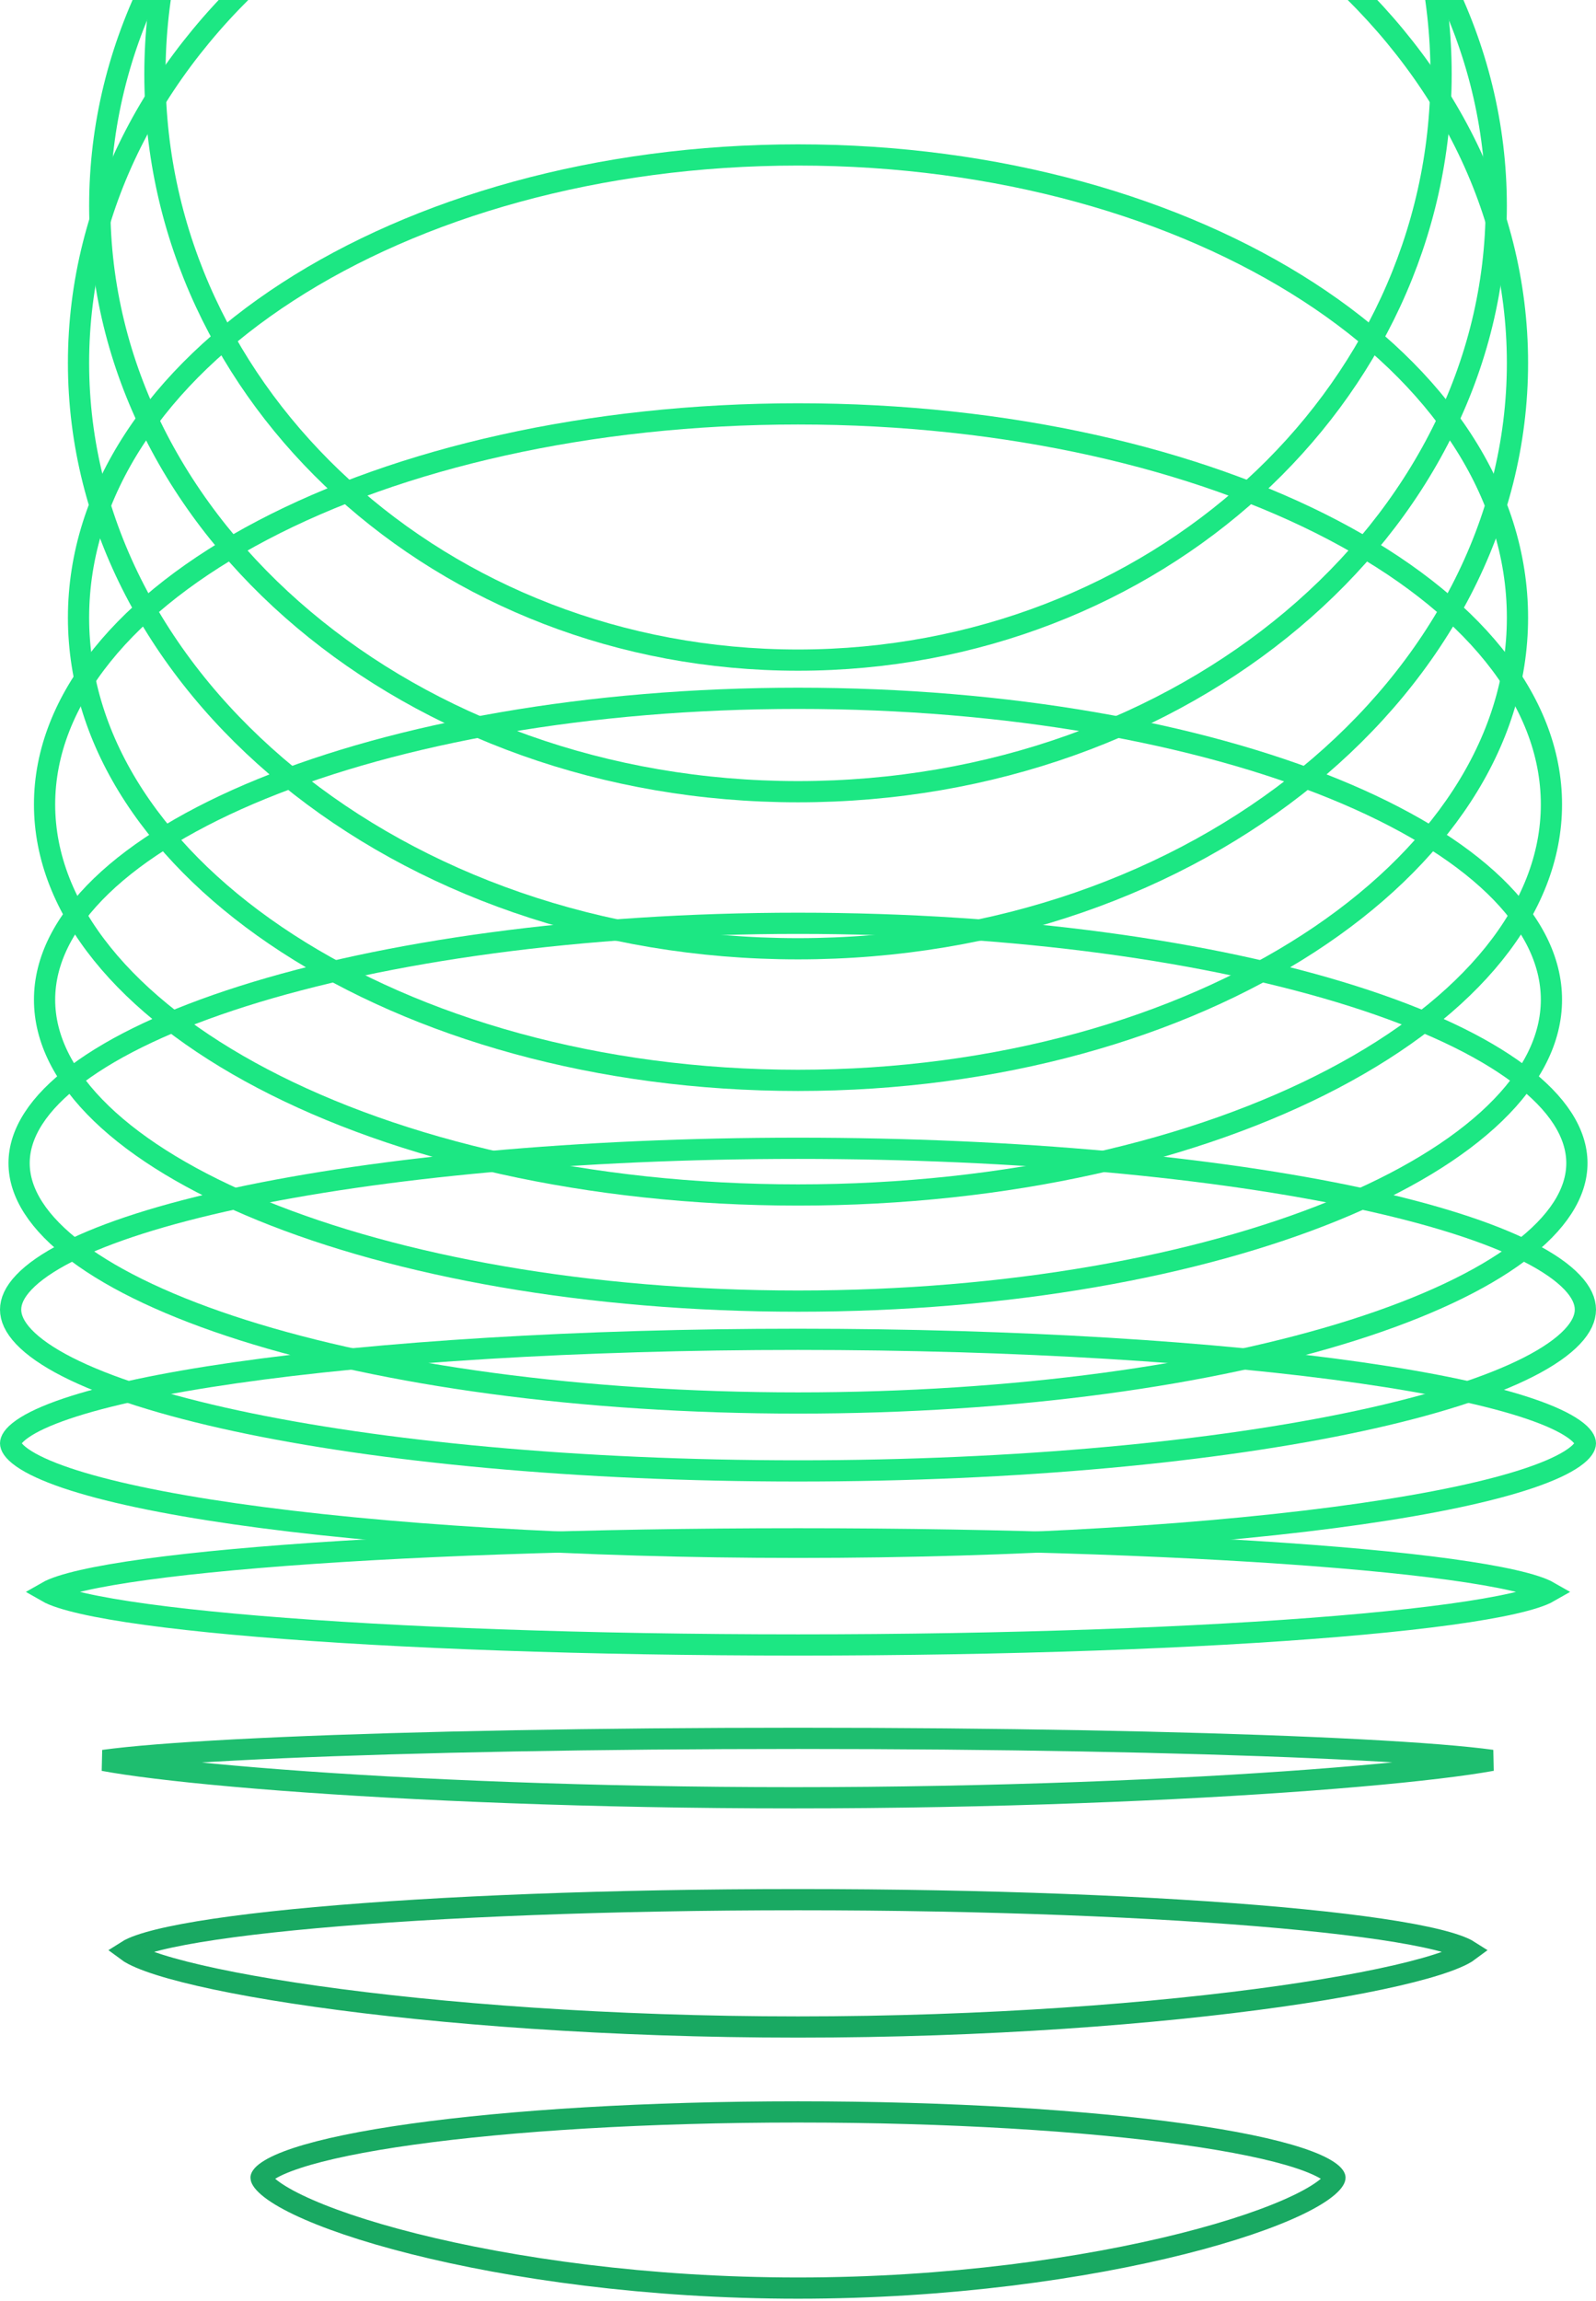
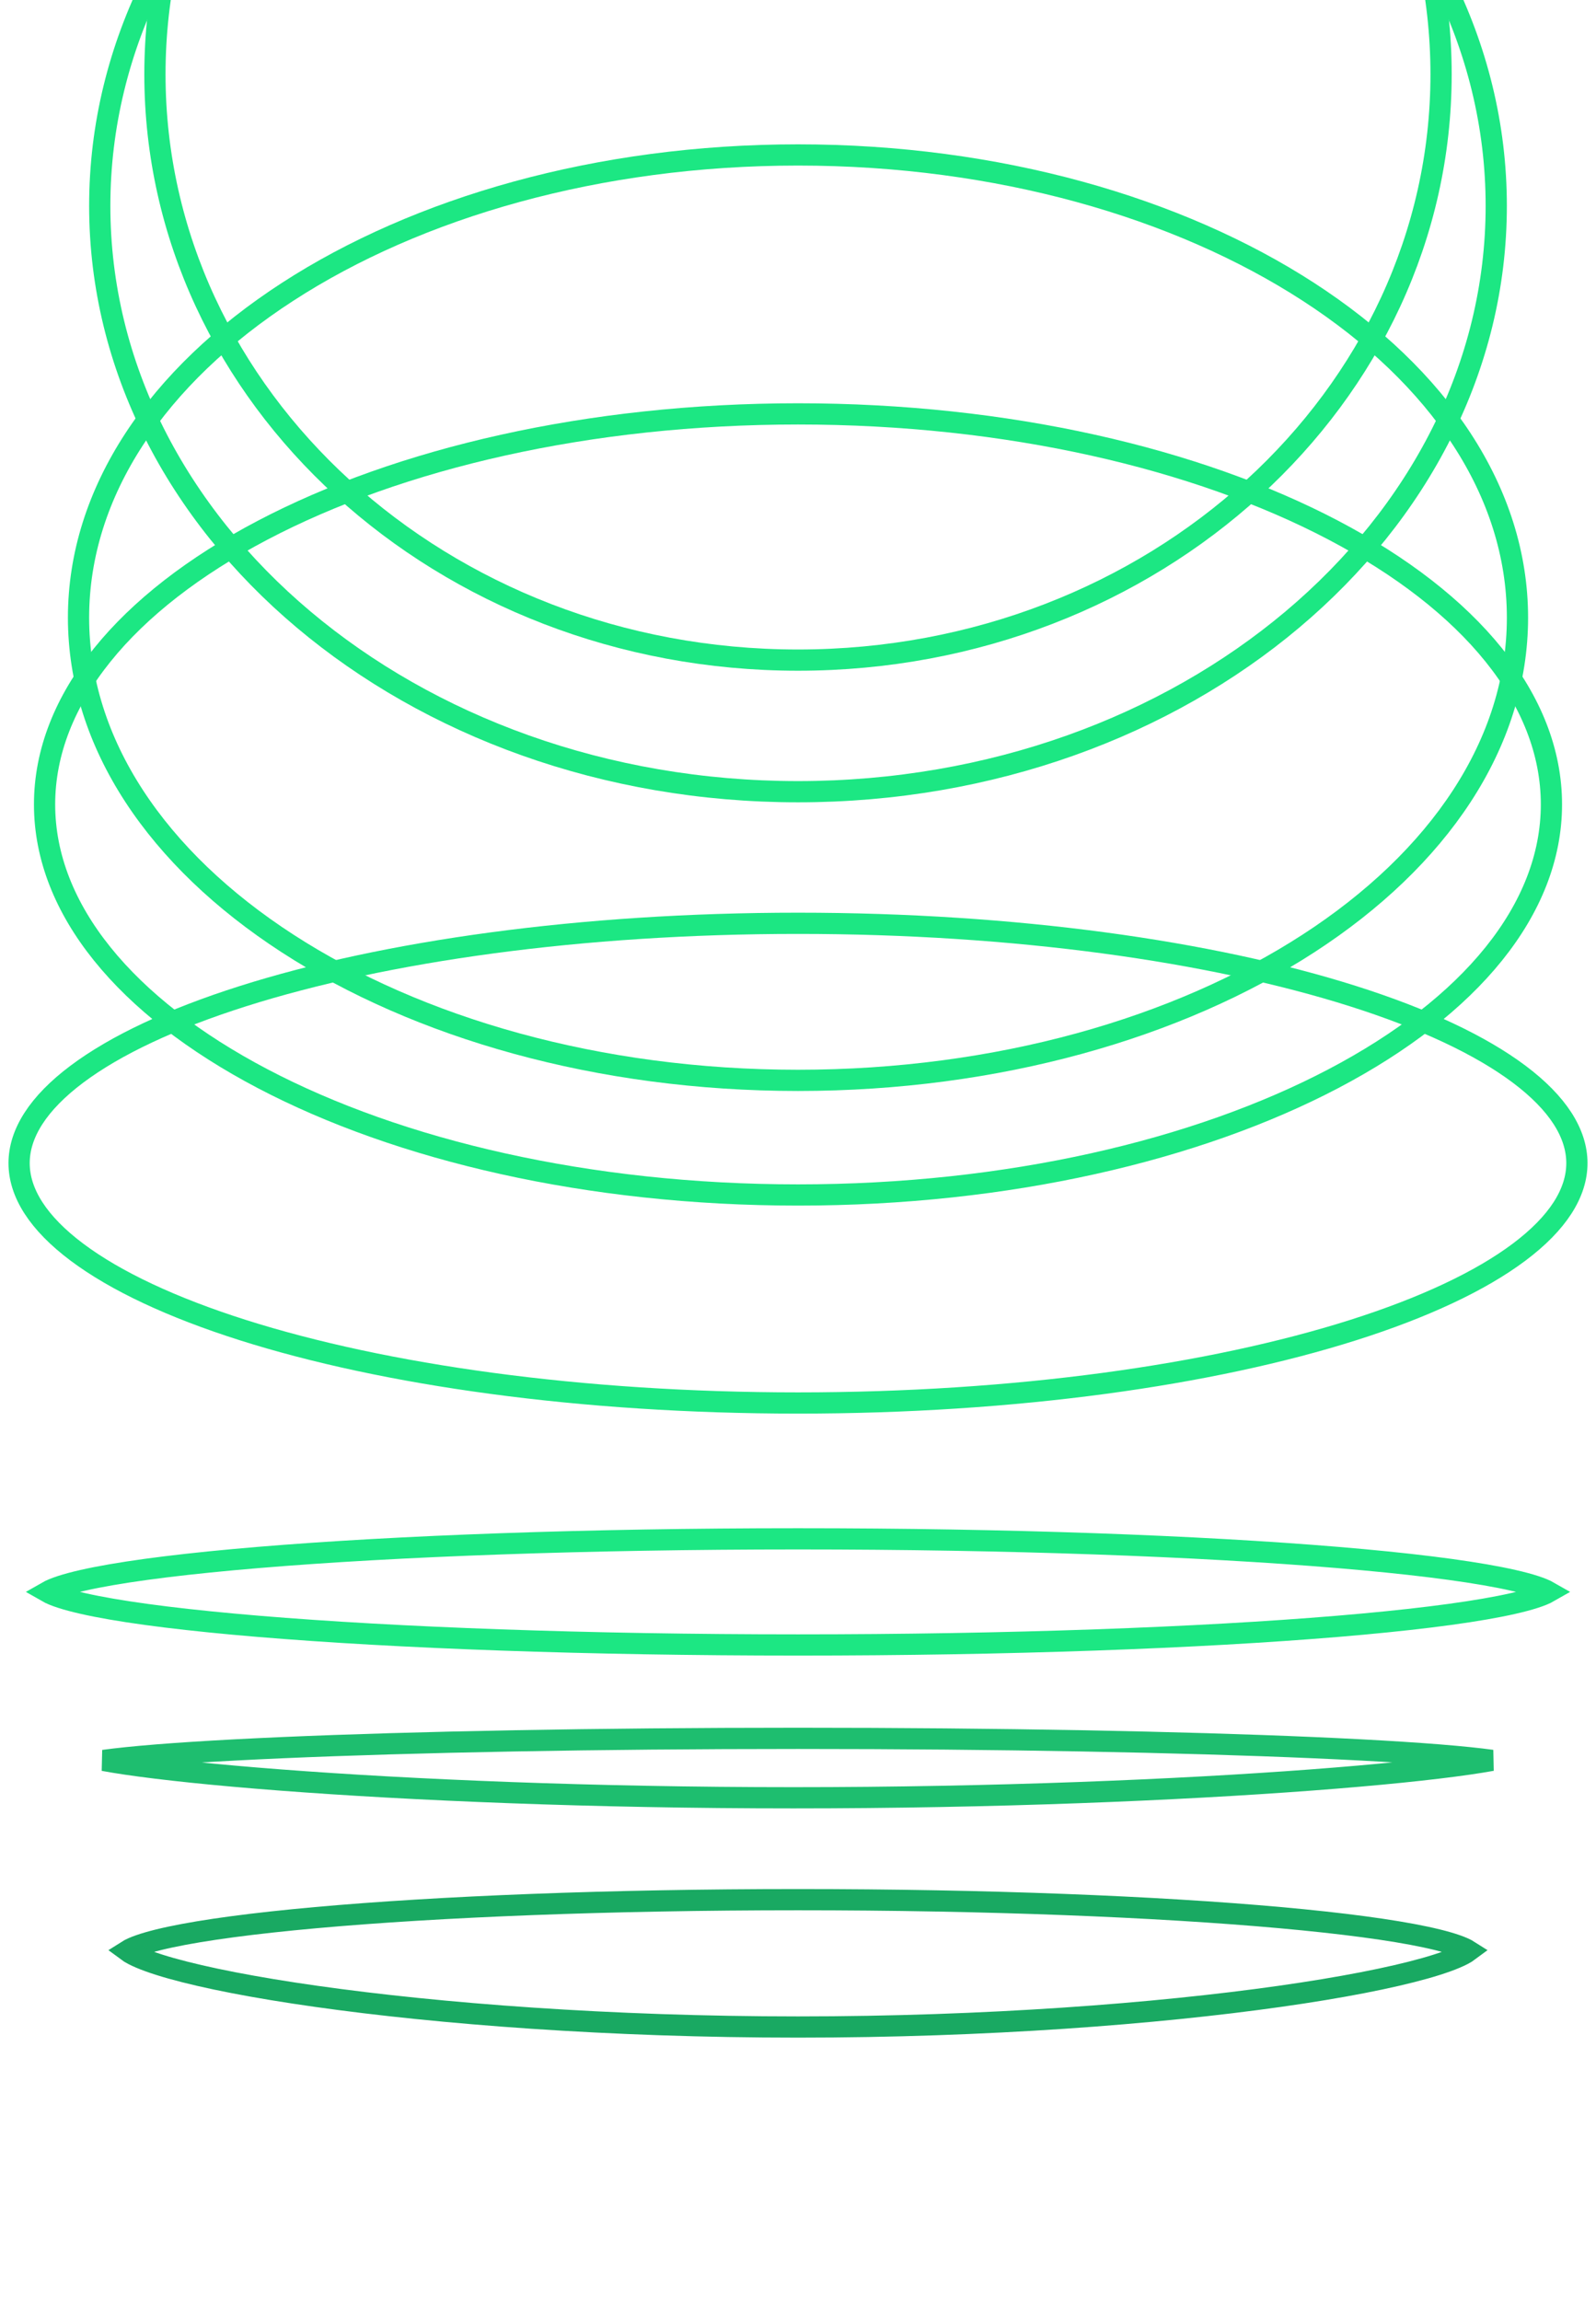
<svg xmlns="http://www.w3.org/2000/svg" width="376" height="542" viewBox="0 0 376 542" fill="none">
  <g clip-path="url(#clip0_3621_41020)">
    <path d="M188 -120.5C271.892 -120.5 339.5 -58.504 339.5 17.5C339.5 93.504 271.892 155.5 188 155.5C104.108 155.5 36.5 93.504 36.5 17.5C36.5 -58.504 104.108 -120.5 188 -120.5Z" stroke="#1CE783" stroke-width="5" />
    <path d="M188 -89.5C279.273 -89.5 352.5 -27.328 352.5 48.5C352.5 124.328 279.273 186.5 188 186.5C96.727 186.5 23.5 124.328 23.5 48.5C23.5 -27.328 96.727 -89.5 188 -89.5Z" stroke="#1CE783" stroke-width="5" />
-     <path d="M188 -52.5C282.109 -52.5 357.5 9.734 357.5 85.5C357.5 161.266 282.109 223.5 188 223.5C93.891 223.5 18.5 161.266 18.5 85.5C18.5 9.734 93.891 -52.5 188 -52.5Z" stroke="#1CE783" stroke-width="5" />
    <path d="M188 36.5C235.086 36.5 277.598 48.877 308.263 68.756C338.952 88.65 357.5 115.839 357.5 145.5C357.5 175.161 338.952 202.35 308.263 222.244C277.598 242.123 235.086 254.5 188 254.5C140.914 254.5 98.402 242.123 67.737 222.244C37.048 202.35 18.5 175.161 18.5 145.5C18.5 115.839 37.048 88.65 67.737 68.756C98.402 48.877 140.914 36.5 188 36.5Z" stroke="#1CE783" stroke-width="5" />
    <path d="M188 97.5C237.384 97.5 281.969 108.014 314.117 124.892C346.382 141.831 365.5 164.798 365.5 189.5C365.5 214.202 346.382 237.169 314.117 254.108C281.969 270.986 237.384 281.5 188 281.5C138.616 281.5 94.031 270.986 61.883 254.108C29.618 237.169 10.5 214.202 10.5 189.5C10.5 164.798 29.618 141.831 61.883 124.892C94.031 108.014 138.616 97.5 188 97.5Z" stroke="#1CE783" stroke-width="5" />
-     <path d="M188 164.5C237.463 164.5 282.128 172.691 314.334 185.842C330.443 192.42 343.314 200.19 352.118 208.689C360.915 217.182 365.5 226.241 365.5 235.5C365.5 244.759 360.915 253.818 352.118 262.311C343.314 270.81 330.443 278.58 314.334 285.158C282.128 298.309 237.463 306.5 188 306.5C138.537 306.5 93.872 298.309 61.666 285.158C45.557 278.58 32.686 270.81 23.882 262.311C15.085 253.818 10.5 244.759 10.5 235.5C10.5 226.241 15.085 217.182 23.882 208.689C32.686 200.19 45.557 192.42 61.666 185.842C93.872 172.691 138.537 164.5 188 164.5Z" stroke="#1CE783" stroke-width="5" />
    <path d="M188 217.5C239.179 217.5 285.411 224.084 318.766 234.664C335.457 239.959 348.783 246.21 357.883 253.034C367.026 259.891 371.5 267.003 371.5 274C371.5 280.997 367.026 288.109 357.883 294.966C348.783 301.79 335.457 308.041 318.766 313.336C285.411 323.916 239.179 330.5 188 330.5C136.821 330.5 90.588 323.916 57.234 313.336C40.543 308.041 27.217 301.79 18.117 294.966C8.974 288.109 4.5 280.997 4.5 274C4.5 267.003 8.974 259.891 18.117 253.034C27.217 246.21 40.543 239.959 57.234 234.664C90.588 224.084 136.821 217.5 188 217.5Z" stroke="#1CE783" stroke-width="5" />
-     <path d="M188 270.5C239.792 270.5 286.607 275.024 320.409 282.306C337.331 285.951 350.857 290.259 360.092 294.963C364.713 297.316 368.133 299.707 370.368 302.06C372.592 304.401 373.5 306.546 373.5 308.5C373.5 310.454 372.592 312.599 370.368 314.94C368.133 317.293 364.713 319.684 360.092 322.037C350.857 326.741 337.331 331.049 320.409 334.694C286.607 341.976 239.792 346.5 188 346.5C136.208 346.5 89.393 341.976 55.591 334.694C38.669 331.049 25.143 326.741 15.908 322.037C11.287 319.684 7.867 317.293 5.632 314.94C3.408 312.599 2.5 310.454 2.5 308.5C2.5 306.546 3.408 304.401 5.632 302.06C7.867 299.707 11.287 297.316 15.908 294.963C25.143 290.259 38.669 285.951 55.591 282.306C89.393 275.024 136.208 270.5 188 270.5Z" stroke="#1CE783" stroke-width="5" />
-     <path d="M188 315.5C239.834 315.5 286.71 318.518 320.581 323.383C337.535 325.818 351.124 328.7 360.422 331.857C365.087 333.441 368.523 335.046 370.744 336.604C373.053 338.225 373.5 339.394 373.5 340C373.5 340.606 373.053 341.775 370.744 343.396C368.523 344.954 365.087 346.559 360.422 348.143C351.124 351.3 337.535 354.182 320.581 356.617C286.71 361.482 239.834 364.5 188 364.5C136.166 364.5 89.29 361.482 55.419 356.617C38.465 354.182 24.876 351.3 15.578 348.143C10.913 346.559 7.477 344.954 5.256 343.396C2.947 341.775 2.5 340.606 2.5 340C2.5 339.394 2.947 338.225 5.256 336.604C7.477 335.046 10.913 333.441 15.578 331.857C24.876 328.7 38.465 325.818 55.419 323.383C89.29 318.518 136.166 315.5 188 315.5Z" stroke="#1CE783" stroke-width="5" />
    <path d="M188 362.5C237.659 362.5 282.586 364.178 315.071 366.885C331.327 368.239 344.399 369.847 353.371 371.614C357.877 372.502 361.227 373.407 363.4 374.292C364.038 374.552 364.525 374.792 364.887 375C364.525 375.208 364.038 375.448 363.4 375.708C361.227 376.593 357.877 377.498 353.371 378.386C344.399 380.153 331.327 381.761 315.071 383.115C282.586 385.822 237.659 387.5 188 387.5C138.341 387.5 93.414 385.822 60.929 383.115C44.673 381.761 31.601 380.153 22.629 378.386C18.123 377.498 14.773 376.593 12.6 375.708C11.961 375.448 11.474 375.208 11.112 375C11.474 374.792 11.961 374.552 12.6 374.292C14.773 373.407 18.123 372.502 22.629 371.614C31.601 369.847 44.673 368.239 60.929 366.885C93.414 364.178 138.341 362.5 188 362.5Z" stroke="#1CE783" stroke-width="5" />
    <path d="M188 409.5C235.472 409.5 278.434 410.339 309.514 411.694C325.06 412.372 337.597 413.178 346.227 414.067C348.194 414.27 349.943 414.477 351.469 414.685C349.876 414.973 348.037 415.27 345.958 415.57C337.234 416.831 324.569 418.134 308.899 419.311C277.571 421.663 234.365 423.5 186.928 423.5C139.491 423.5 96.823 421.663 66.032 419.311C50.631 418.134 38.236 416.831 29.715 415.571C27.718 415.276 25.949 414.984 24.414 414.7C25.967 414.488 27.756 414.275 29.773 414.067C38.403 413.178 50.94 412.372 66.486 411.694C97.566 410.339 140.528 409.5 188 409.5Z" stroke="#1EBE6F" stroke-width="5" />
    <path d="M188 447.5C232.409 447.5 272.58 449.122 301.62 451.737C316.154 453.046 327.826 454.597 335.827 456.301C339.848 457.157 342.813 458.026 344.722 458.866C345.314 459.127 345.751 459.361 346.062 459.56C345.729 459.81 345.248 460.115 344.582 460.459C342.659 461.452 339.684 462.544 335.669 463.676C327.675 465.93 316.01 468.223 301.494 470.277C272.485 474.383 232.352 477.5 188 477.5C143.648 477.5 103.515 474.383 74.506 470.277C59.99 468.223 48.325 465.93 40.331 463.676C36.316 462.544 33.341 461.452 31.418 460.459C30.751 460.115 30.27 459.81 29.936 459.56C30.248 459.361 30.686 459.127 31.278 458.866C33.187 458.026 36.152 457.157 40.173 456.301C48.174 454.597 59.846 453.046 74.38 451.737C103.42 449.122 143.591 447.5 188 447.5Z" stroke="#19A962" stroke-width="5" />
-     <path d="M188 497.5C223.544 497.5 255.673 499.511 278.871 502.748C290.489 504.369 299.762 506.284 306.079 508.368C309.254 509.416 311.534 510.458 312.971 511.438C313.684 511.924 314.095 512.332 314.312 512.631C314.416 512.773 314.463 512.873 314.482 512.928C314.501 512.978 314.5 512.998 314.5 513C314.5 513.074 314.369 513.807 312.761 515.173C311.273 516.436 308.952 517.869 305.779 519.394C299.458 522.432 290.188 525.635 278.605 528.554C255.465 534.385 223.42 539 188 539C152.58 539 120.535 534.385 97.394 528.554C85.812 525.635 76.542 522.432 70.221 519.394C67.048 517.869 64.727 516.436 63.239 515.173C61.631 513.807 61.5 513.074 61.5 513C61.5 512.998 61.499 512.978 61.518 512.928C61.538 512.873 61.584 512.773 61.688 512.631C61.905 512.332 62.316 511.924 63.029 511.438C64.466 510.458 66.746 509.416 69.921 508.368C76.238 506.284 85.511 504.369 97.129 502.748C120.327 499.511 152.456 497.5 188 497.5Z" stroke="#19A962" stroke-width="5" />
  </g>
  <defs>
    <clipPath id="clip0_3621_41020">
      <rect width="376" height="542" fill="white" />
    </clipPath>
  </defs>
</svg>